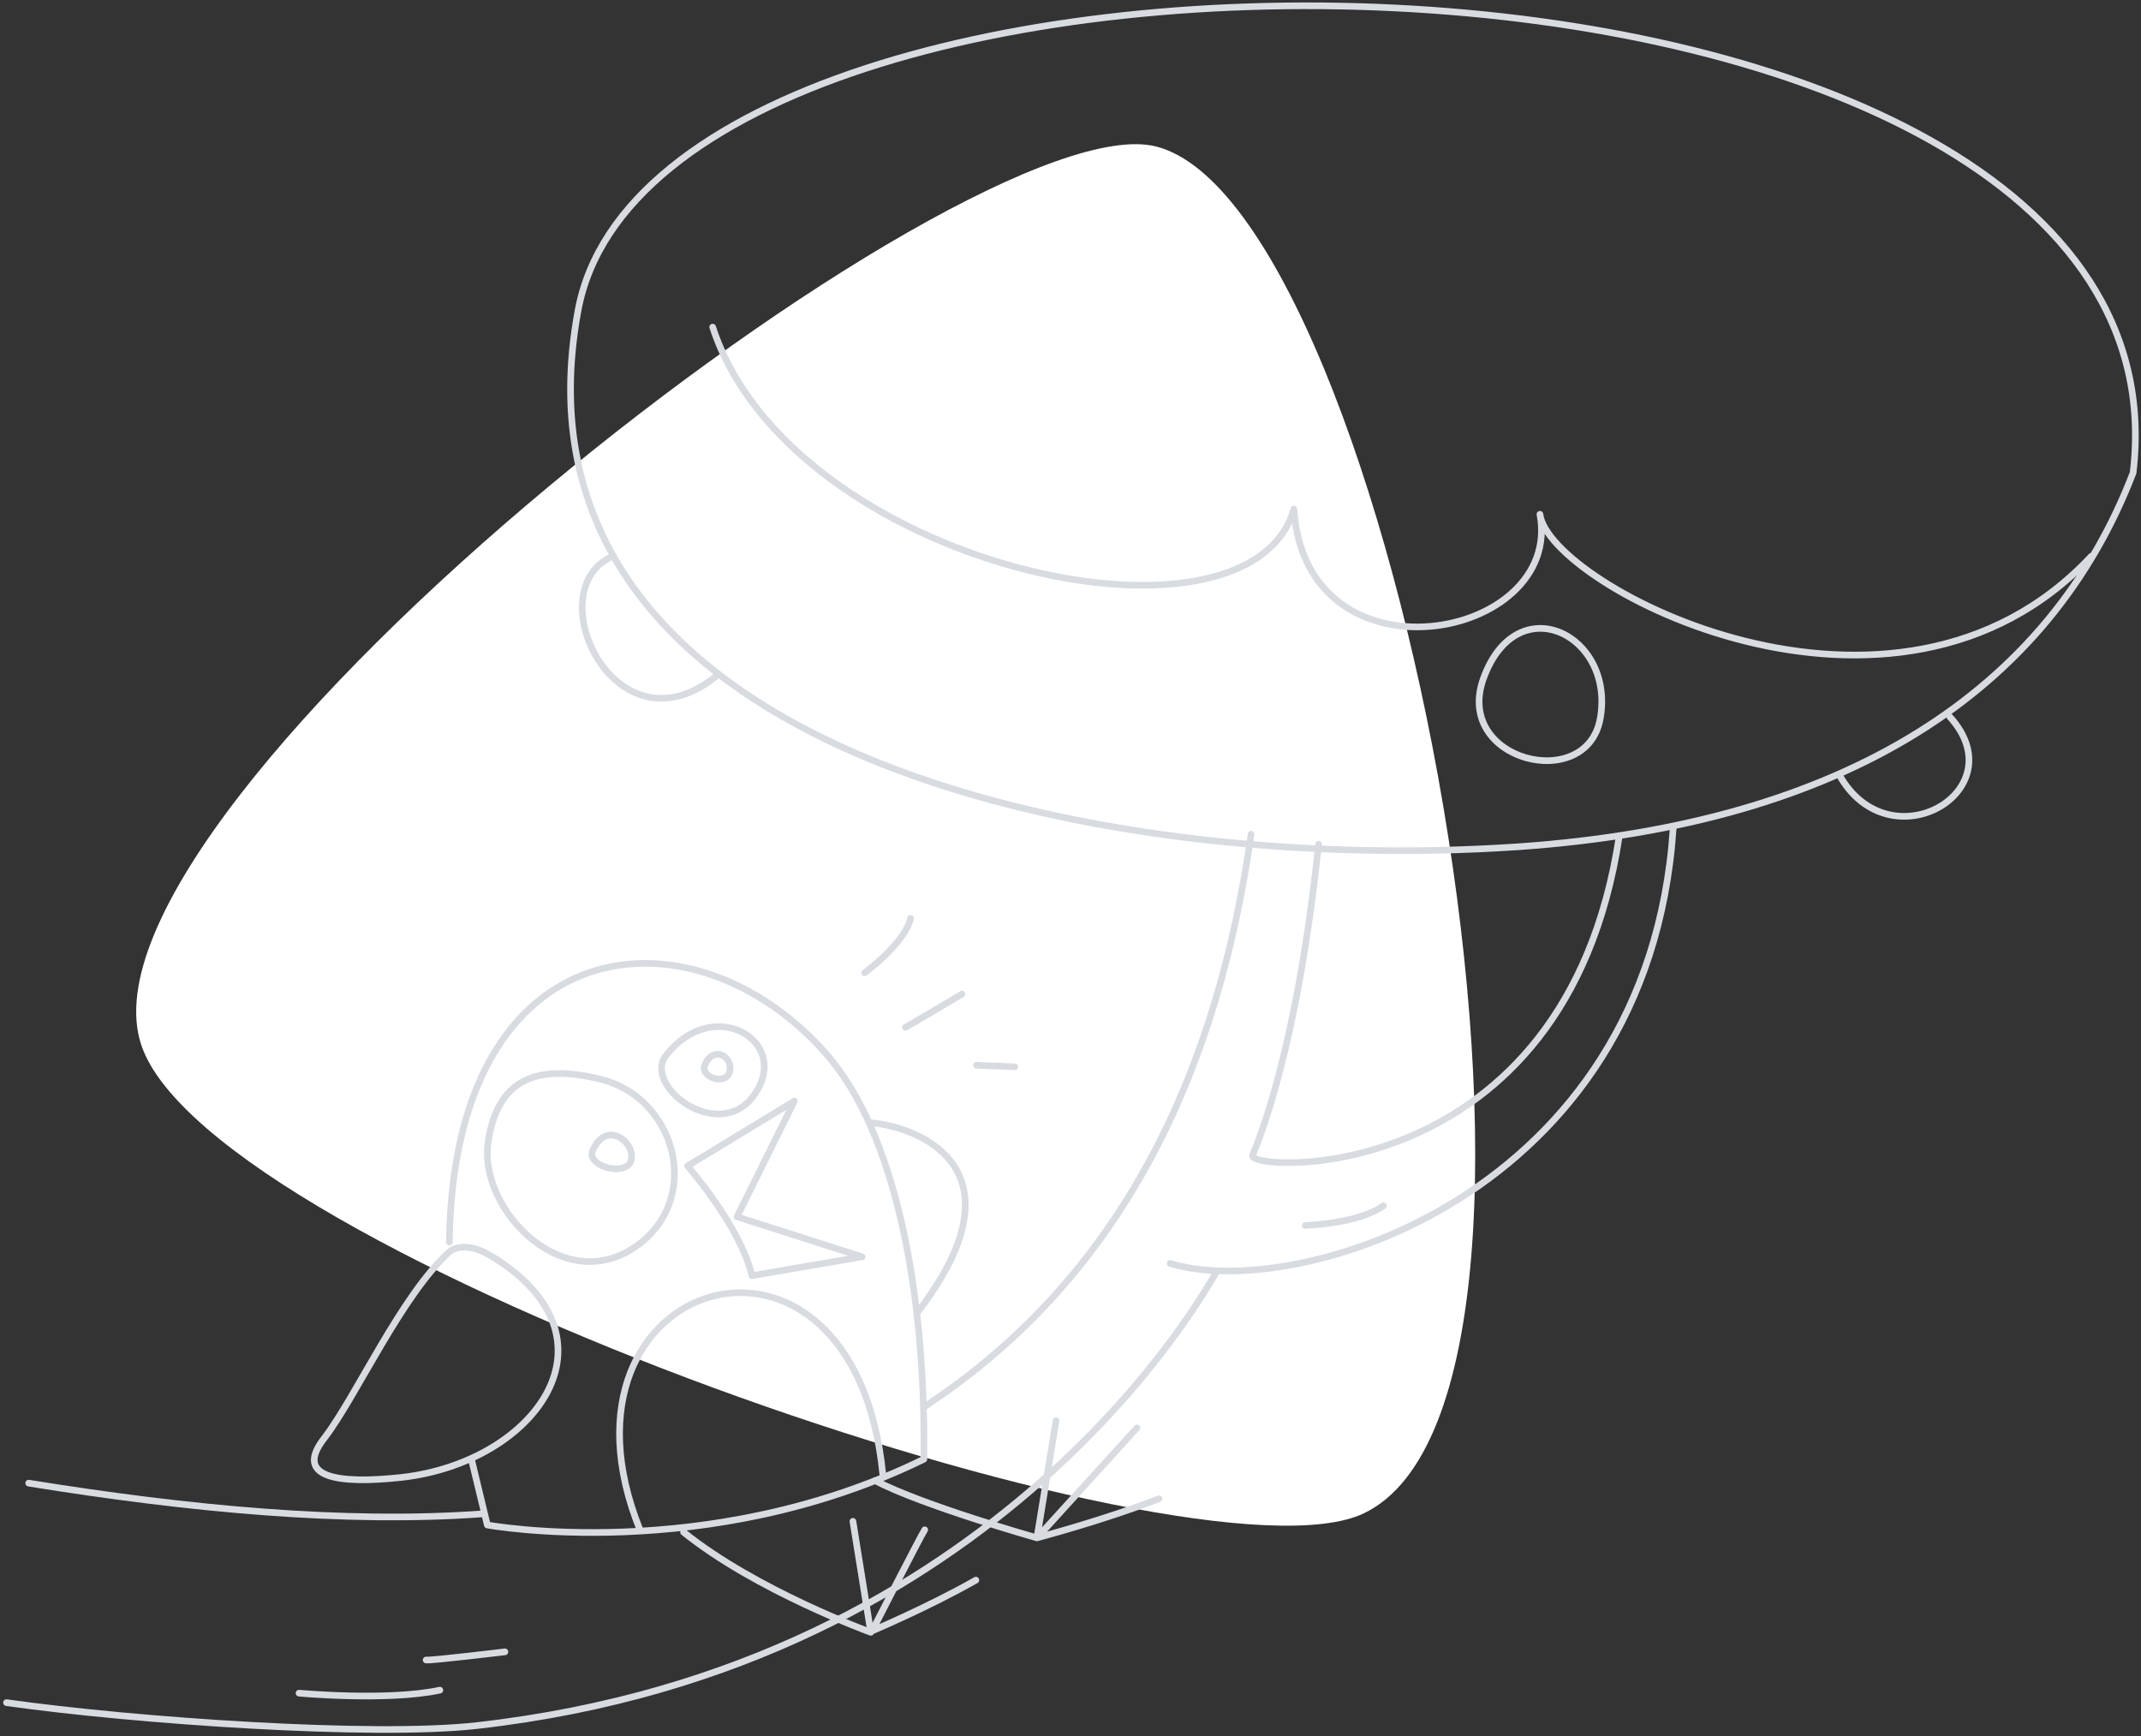
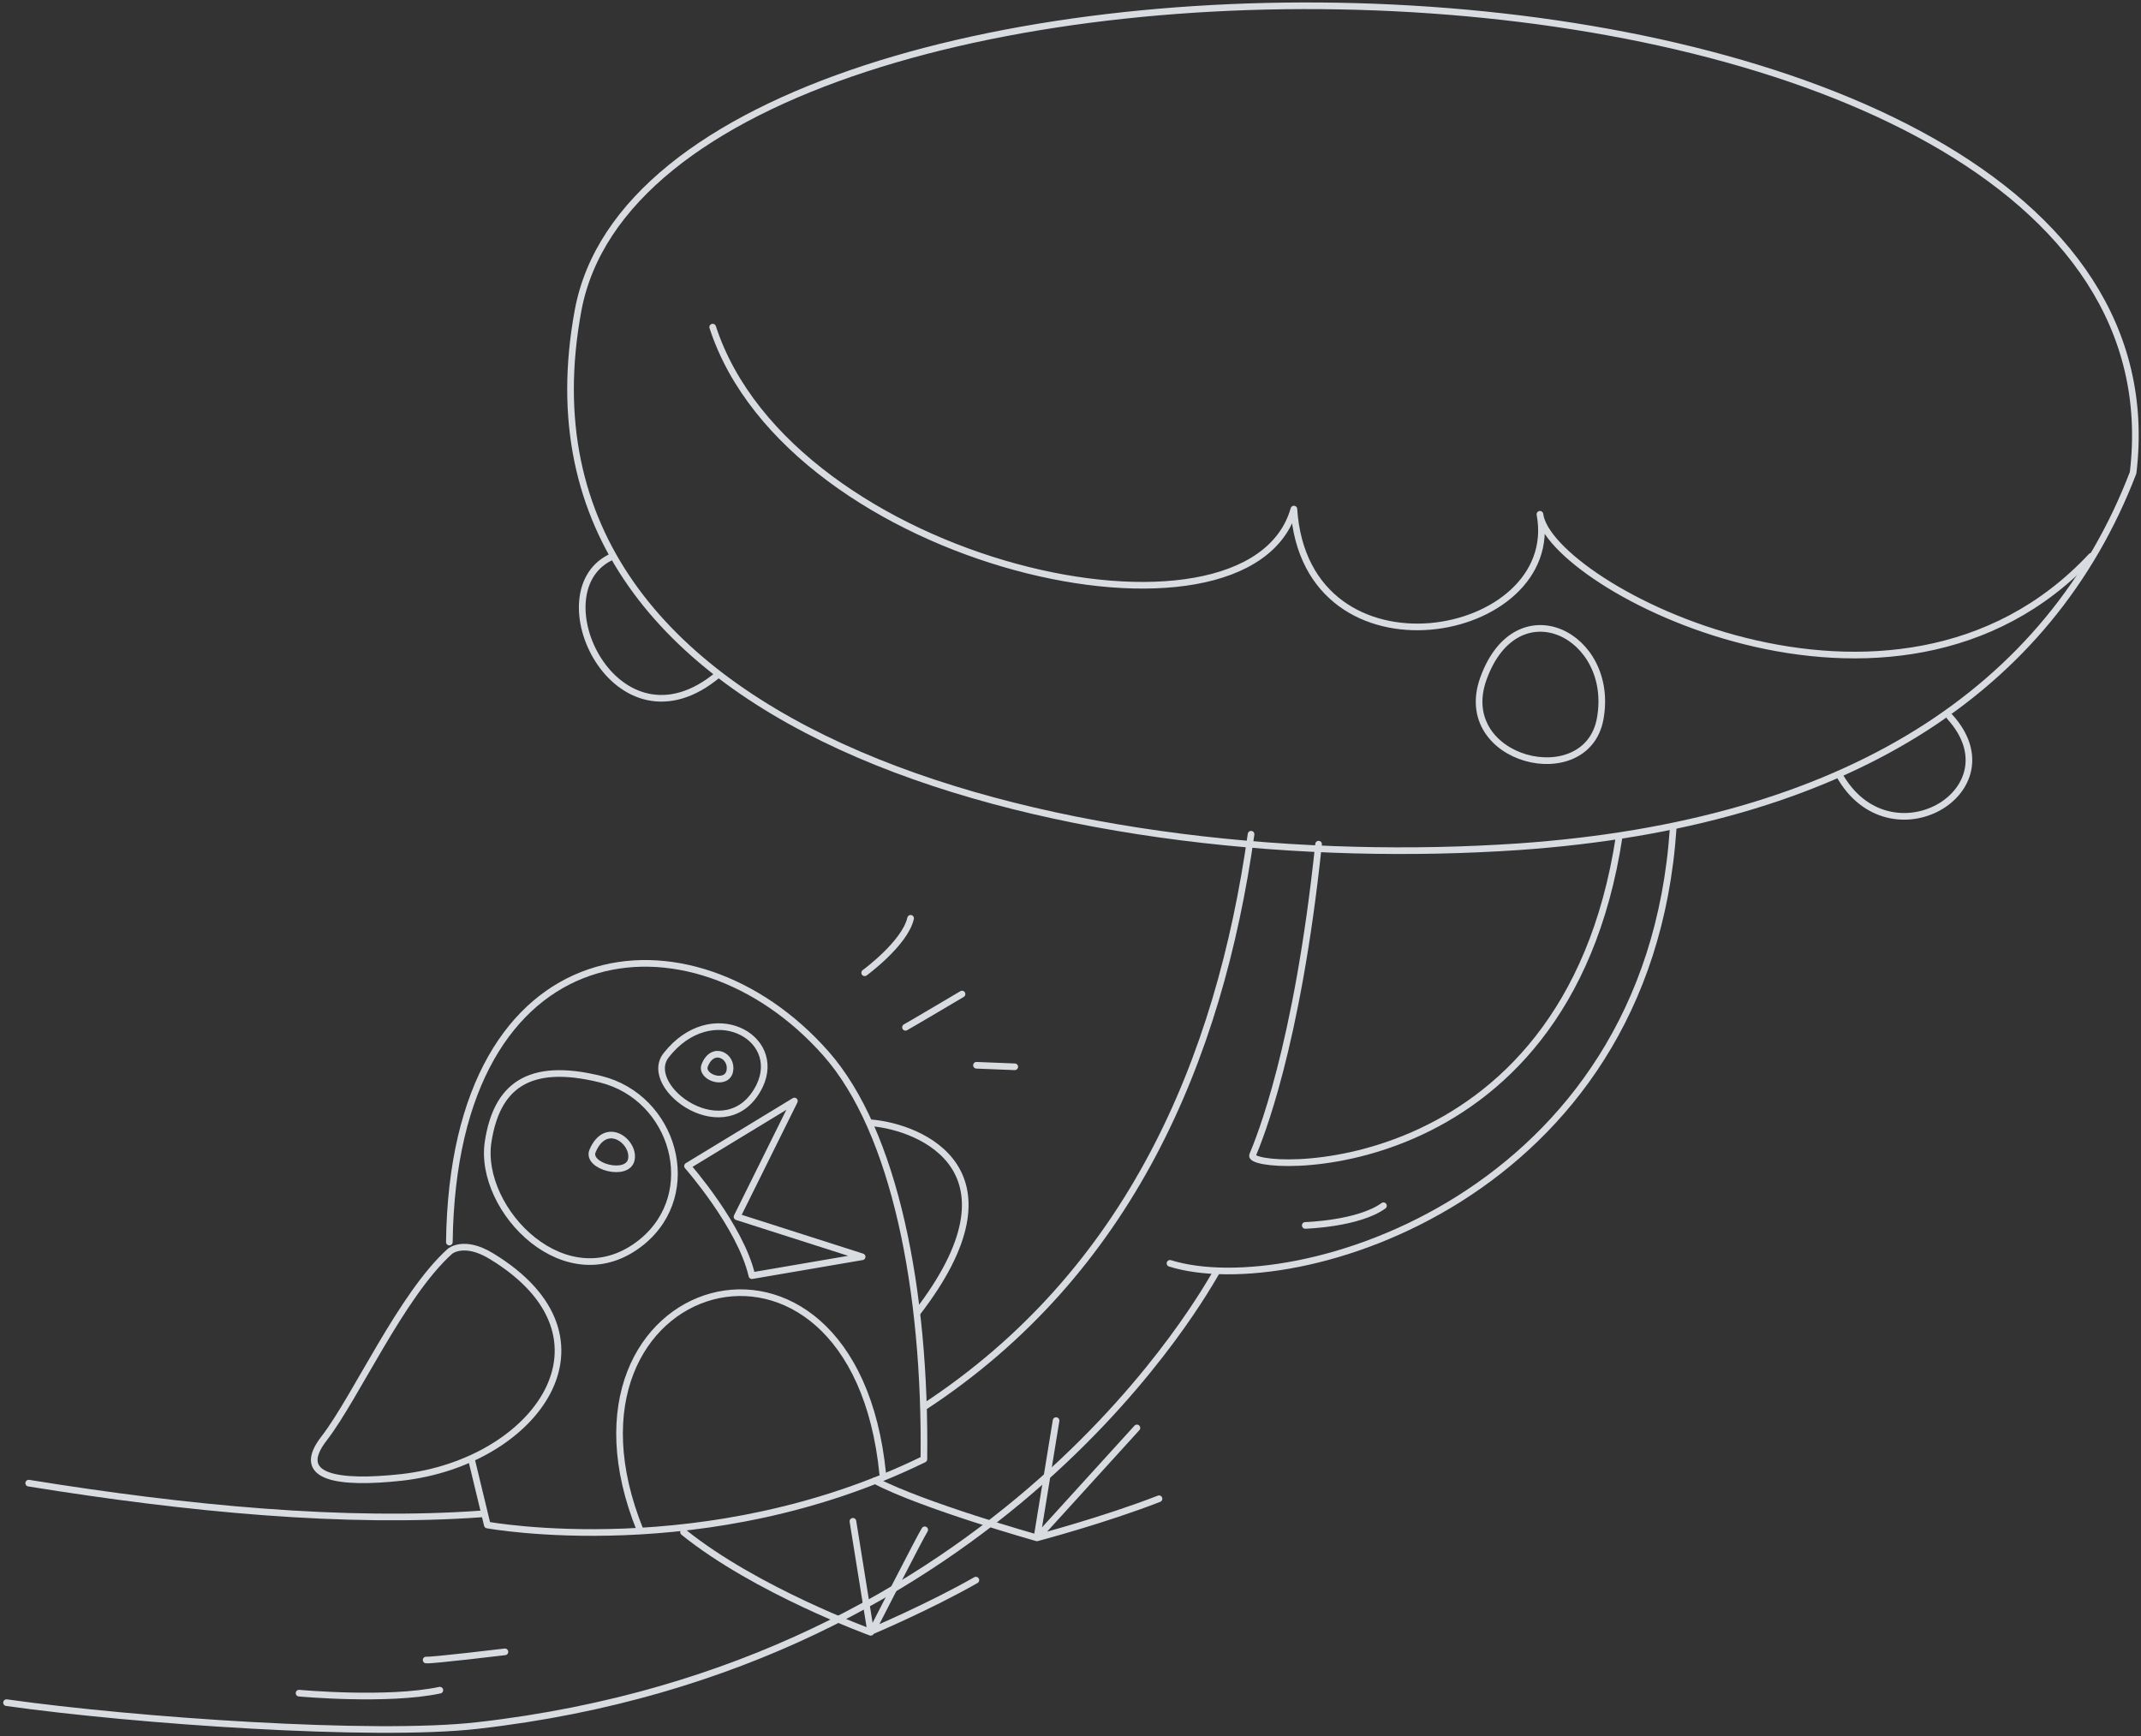
<svg xmlns="http://www.w3.org/2000/svg" width="645" height="523" viewBox="0 0 645 523" fill="none">
  <rect x="0" y="0" width="645" height="523" fill="#333333" stroke="none" />
  <g clip-path="url(#clip0_211_2043)">
-     <path fill-rule="evenodd" clip-rule="evenodd" d="M410.904 455.869C359.557 480.52 63.257 377.764 42.518 314.67C18.494 241.59 291.78 29.855 348.258 44.123C419.604 62.15 486.904 419.38 410.904 455.87V455.869Z" fill="white" />
    <path d="M135.534 376.969C120.914 390.133 107.262 420.823 97.708 433.225C88.291 445.261 102.058 447.119 120.964 445.066C161.508 440.507 188.669 403.033 148.01 378.393C139.684 373.328 135.534 376.969 135.534 376.969Z" stroke="#D8DCE1" stroke-width="2" stroke-miterlimit="10" stroke-linecap="round" stroke-linejoin="round" />
    <path d="M142.127 440.016L146.808 459.402C146.808 459.402 212.926 471.541 278.332 439.58C278.953 388.838 269.585 340.88 248.81 317.361C208.706 271.923 136.587 278.812 135.374 374.175" stroke="#D8DCE1" stroke-width="2" stroke-miterlimit="10" stroke-linecap="round" stroke-linejoin="round" />
    <path d="M318.151 427.953L312.396 463.277M312.396 463.277C312.396 463.277 278.166 453.629 263.616 446.035M312.396 463.277L342.507 430.159M312.396 463.277C312.396 463.277 332.635 457.932 349.168 451.493M256.952 458.289L262.328 491.725C262.328 491.725 227.759 479.168 205.927 461.557M278.586 460.854C277.436 462.541 262.76 491.296 262.76 491.296C262.76 491.296 279.863 484.061 293.995 476.009M192.871 461.023C161.714 384.167 257.177 355.637 265.944 444.1M262.606 338.266C277.489 339.582 309.419 352.604 276.275 395.519M260.49 293.049C260.49 293.049 272.608 284.193 274.332 276.639M272.786 309.476C274.112 308.766 289.824 299.459 289.824 299.459M294.174 320.912L305.708 321.367M147.06 343.931C143.849 364.521 170.925 392.395 193.407 374.1C211.362 359.403 203.062 330.609 180.996 325.125C158.929 319.64 149.609 327.475 147.06 343.931ZM200.683 317.898C193.059 327.65 219.236 346.618 228.832 327.139C235.987 312.262 214.243 300.594 200.683 317.898Z" stroke="#D8DCE1" stroke-width="2" stroke-miterlimit="10" stroke-linecap="round" stroke-linejoin="round" />
    <path d="M352.474 380.578C390.008 392.326 496.542 360.753 504.051 249.649M178.537 346.661C176.465 351.4 189.198 354.767 190.212 349.237C191.205 343.896 182.578 337.266 178.537 346.661ZM212.303 320.946C210.938 324.522 218.861 327.244 219.862 322.67C220.769 318.084 214.727 314.811 212.303 320.946ZM207.12 351.263C207.12 351.263 223.057 369.349 226.523 384.29C237.595 382.419 248.662 380.525 259.726 378.606L222.036 366.553L239.324 331.685L207.12 351.263Z" stroke="#D8DCE1" stroke-width="2" stroke-miterlimit="10" stroke-linecap="round" stroke-linejoin="round" />
    <path d="M1.96 512.919C40.877 518.413 112.605 523.345 143.744 519.818C302.629 501.875 364.117 386.788 366.439 383.226M487.792 252.005C471.586 358.767 375.235 353.13 377.351 348.012C379.34 343.168 390.787 315.862 397.238 254.302M278.305 423.884C340.29 383.304 367.318 319.308 376.898 251.311M8.644 446.793C57.063 454.615 104.052 459.021 145.179 456.059" stroke="#D8DCE1" stroke-width="2" stroke-miterlimit="10" stroke-linecap="round" stroke-linejoin="round" />
    <path d="M184.775 167.5C161.34 177.361 185.558 229.211 216.5 203.078M174.146 93.534C149.604 226.069 329.647 263.815 457.609 255.069C555.867 248.197 617.409 208.14 642.625 142.406C663.5 -32.5 198.688 -39.001 174.146 93.534Z" stroke="#D8DCE1" stroke-width="2" stroke-miterlimit="10" stroke-linecap="round" stroke-linejoin="round" />
    <path d="M553.99 233.244C569.143 260.714 607.711 238.226 587.374 215.906M446.875 204.464C438.009 229.289 477.976 239.018 482.075 216.52C486.677 191.304 456.968 176.43 446.875 204.464Z" stroke="#D8DCE1" stroke-width="2" stroke-miterlimit="10" stroke-linecap="round" stroke-linejoin="round" />
    <path d="M214.706 98.543C238.092 170.494 376.224 200.995 389.8 153.358C393.393 207.452 471.071 192.968 463.922 154.927C466.644 176.386 570.7 231.132 630.041 167.57M90.088 510.057C90.088 510.057 116.713 512.522 132.512 509.157M128.379 500.073C130.08 500.268 152.118 497.615 152.118 497.615M393.227 369.153C393.227 369.153 409.27 368.687 416.787 363.229" stroke="#D8DCE1" stroke-width="2" stroke-miterlimit="10" stroke-linecap="round" stroke-linejoin="round" />
  </g>
  <defs>
    <clipPath id="clip0_211_2043">
      <rect width="645" height="523" fill="white" />
    </clipPath>
  </defs>
</svg>